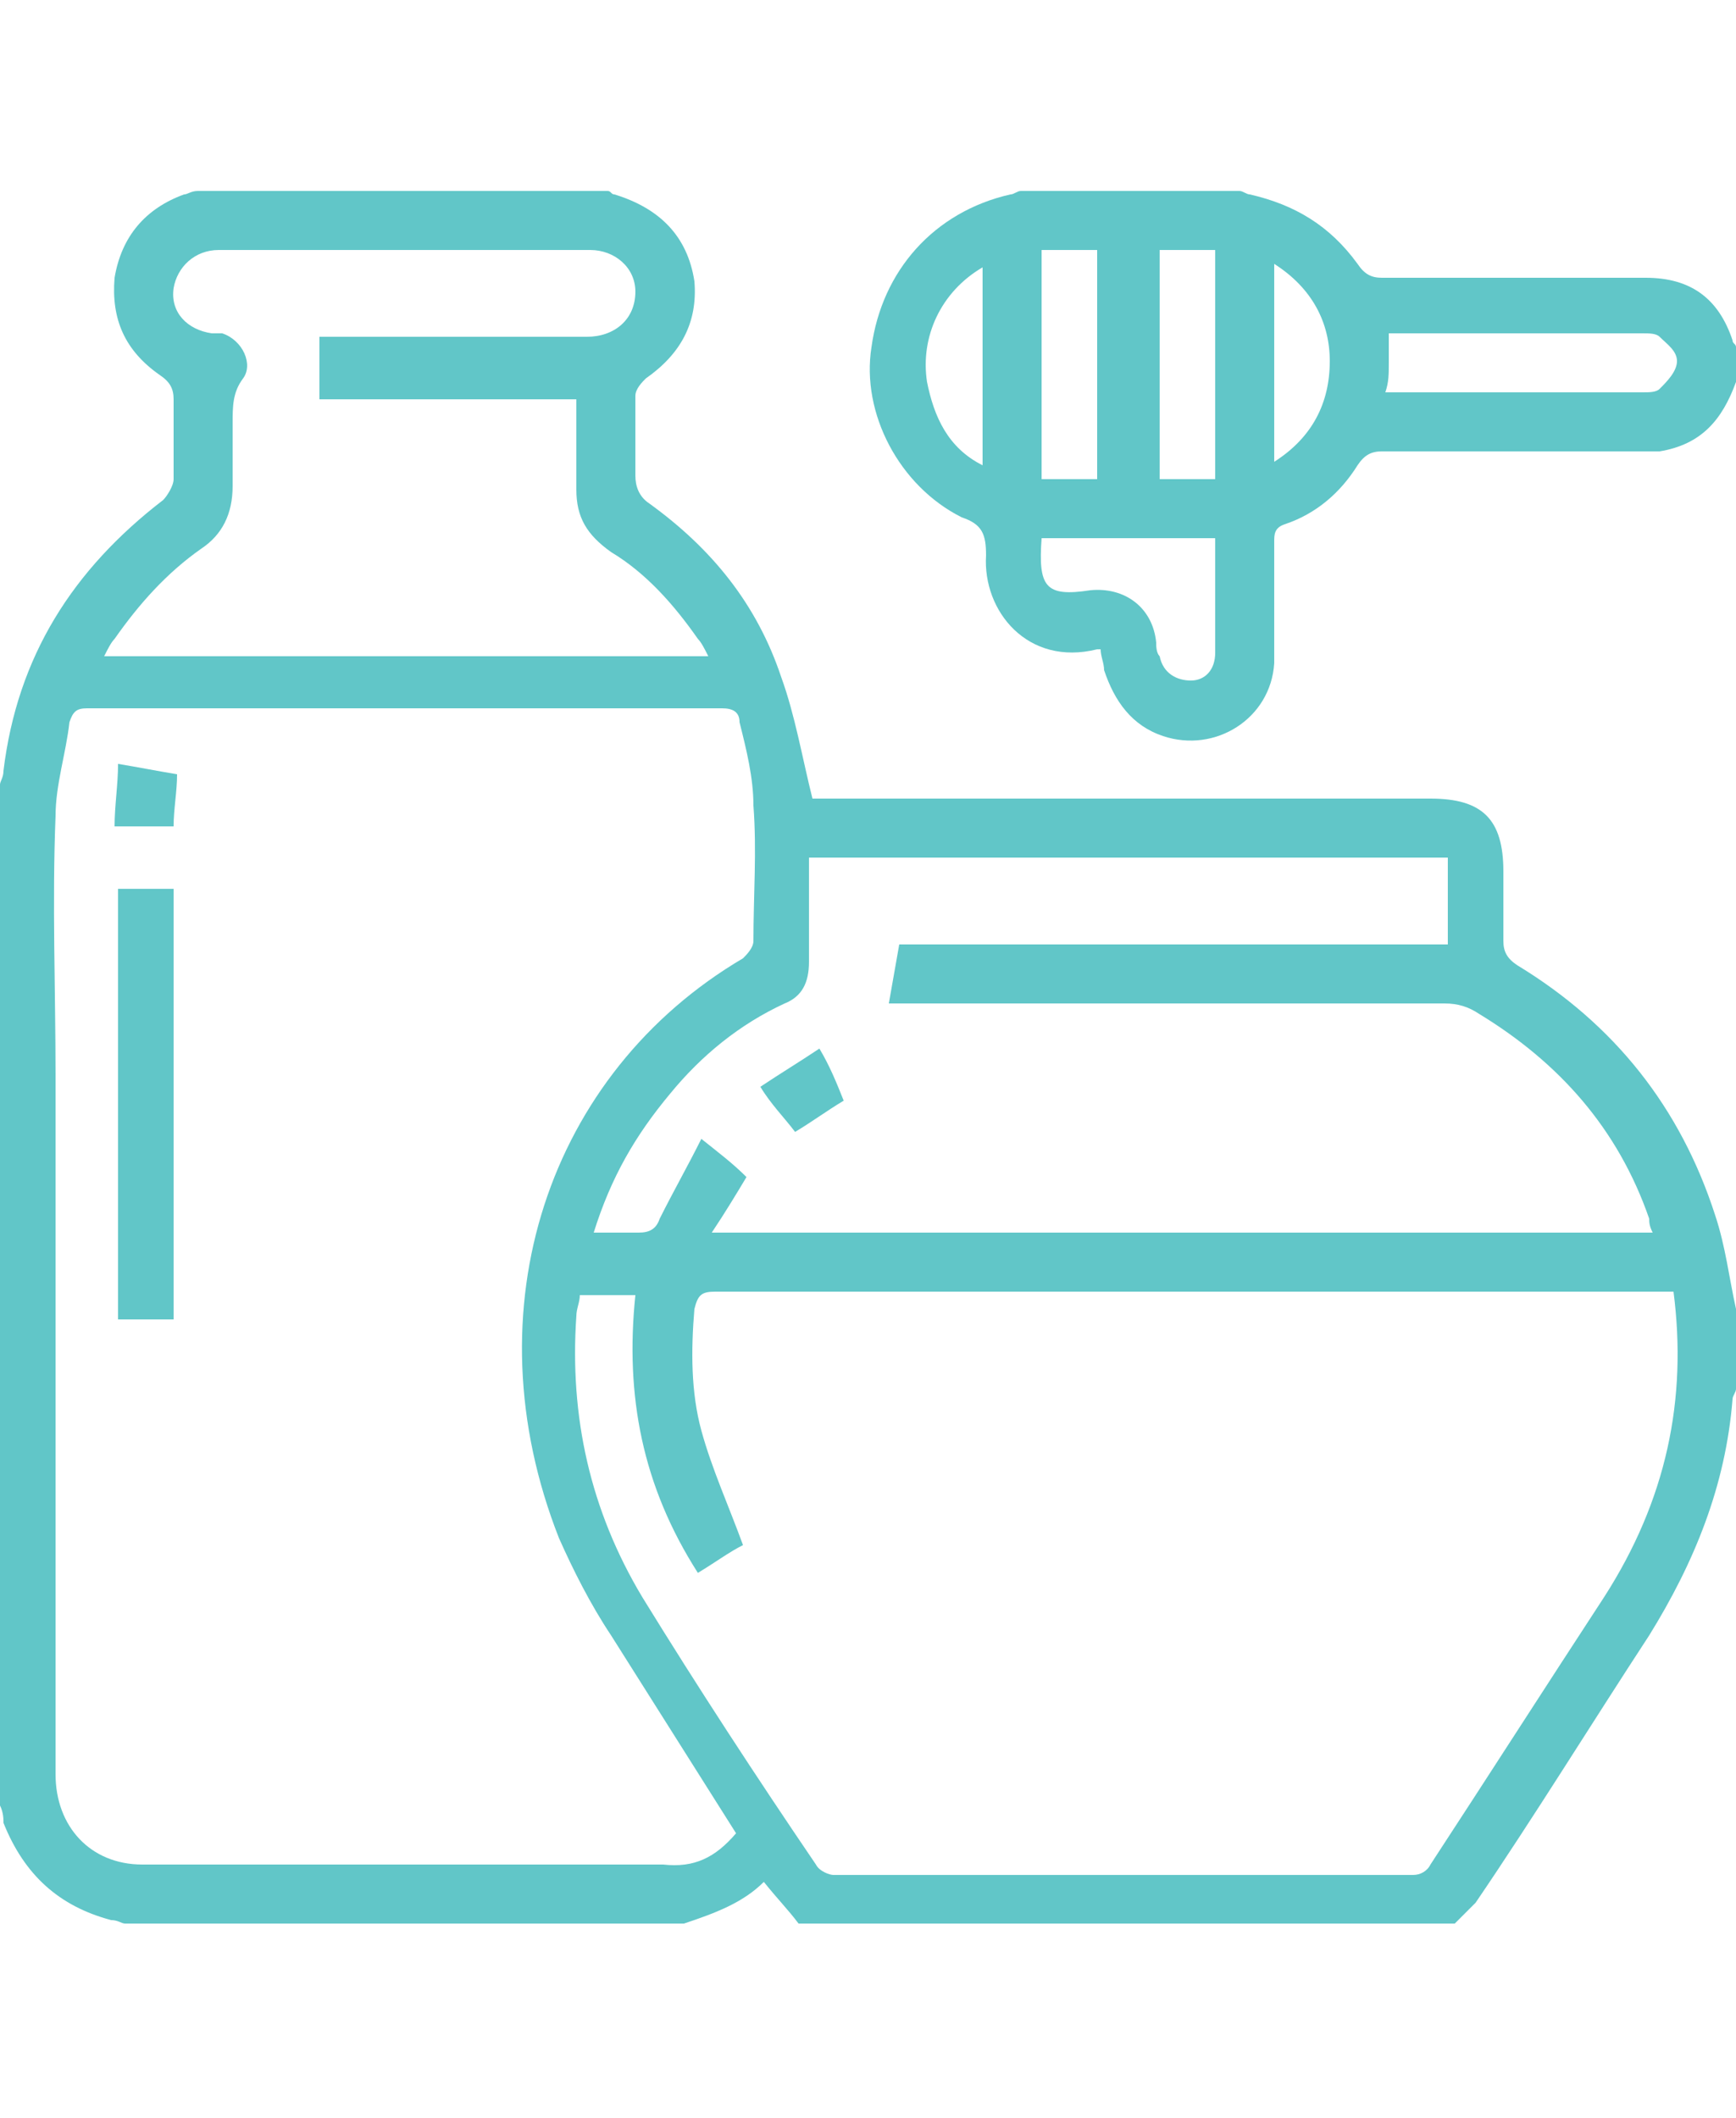
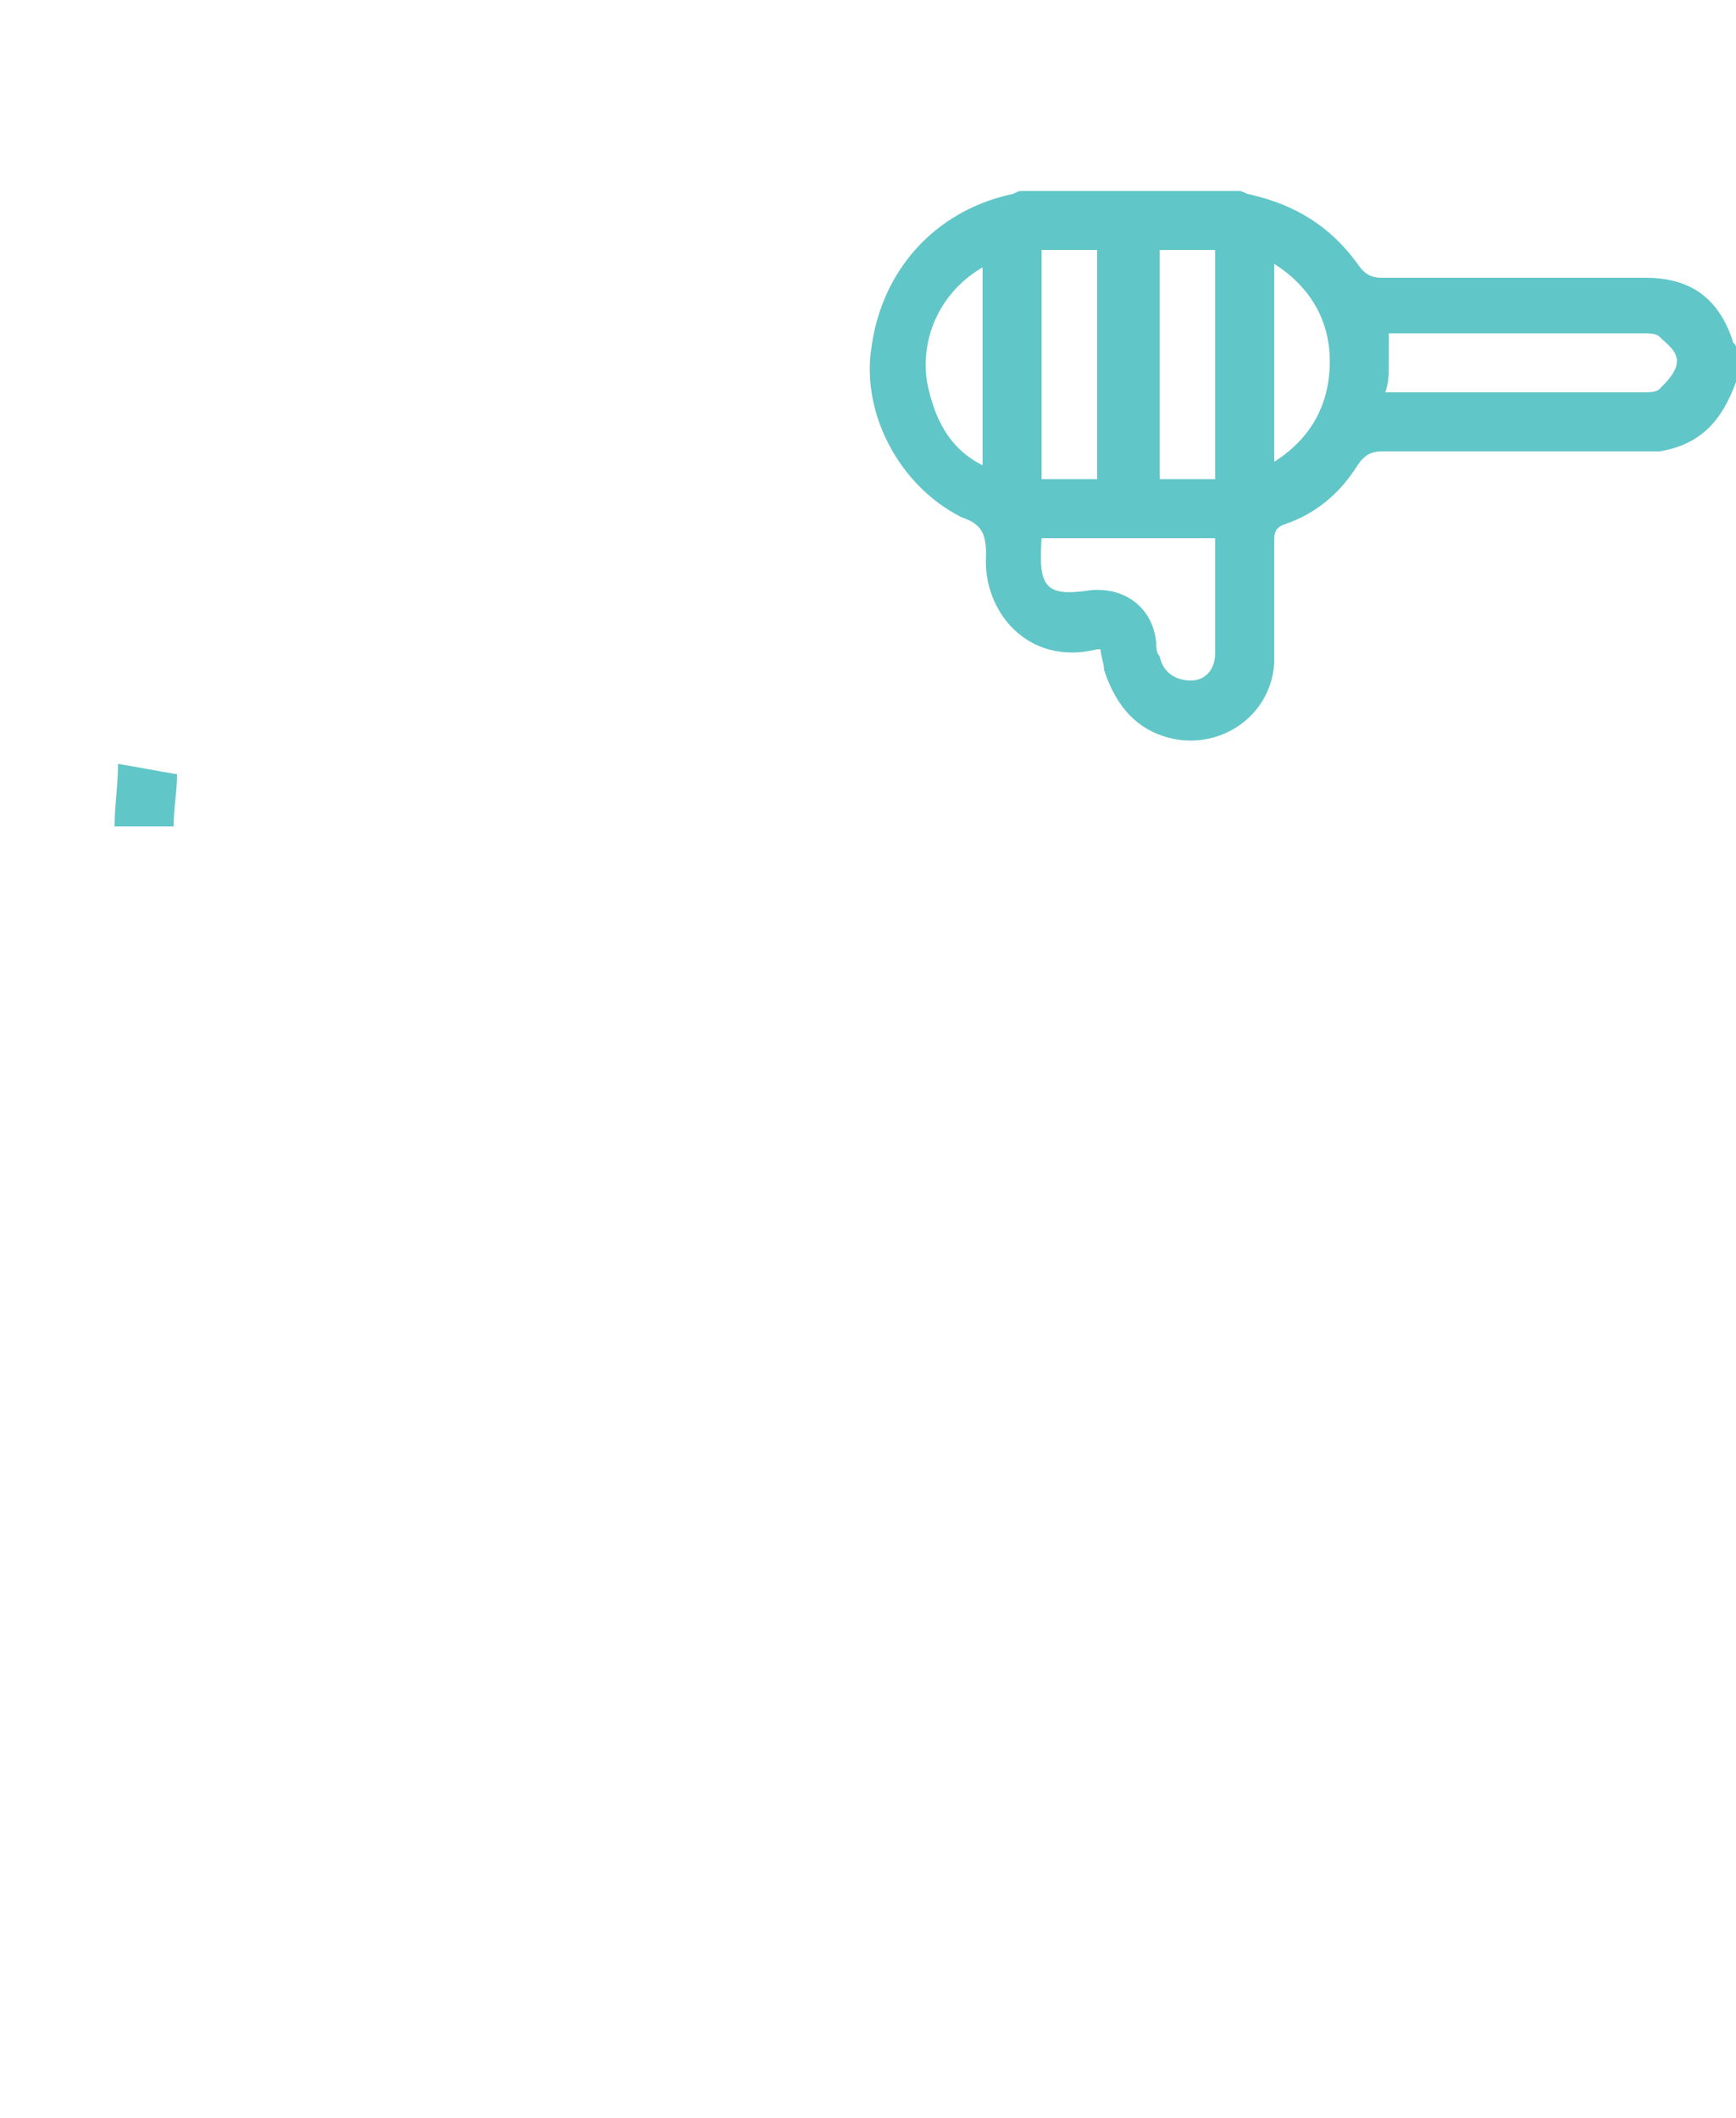
<svg xmlns="http://www.w3.org/2000/svg" version="1.2" baseProfile="tiny" id="Layer_1" x="0px" y="0px" width="50px" height="61px" viewBox="0 0 50 61" overflow="visible" xml:space="preserve">
  <g>
-     <path fill="#61C6C8" d="M50,37.7V40c0,0.1-0.1,0.2-0.1,0.3c-0.2,2.5-1.1,4.7-2.4,6.8c-1.7,2.6-3.3,5.2-5,7.7   c-0.2,0.2-0.4,0.4-0.6,0.6H23c-0.3-0.4-0.6-0.7-1-1.2c-0.6,0.6-1.4,0.9-2.3,1.2H3.6c-0.1,0-0.2-0.1-0.4-0.1   c-1.5-0.4-2.5-1.3-3.1-2.8c0-0.1,0-0.3-0.1-0.5c0-9.8,0-19.6,0-29.4c0-0.1,0.1-0.2,0.1-0.4c0.4-3.3,2-5.8,4.6-7.8   C4.8,14.3,5,14,5,13.8c0-0.8,0-1.6,0-2.3c0-0.3-0.1-0.5-0.4-0.7c-1-0.7-1.4-1.6-1.3-2.8c0.2-1.2,0.9-2,2-2.4c0.1,0,0.2-0.1,0.4-0.1   c3.9,0,7.9,0,11.8,0c0.1,0,0.1,0.1,0.2,0.1C19,6,19.8,6.8,20,8.1c0.1,1.2-0.4,2.1-1.4,2.8c-0.1,0.1-0.3,0.3-0.3,0.5   c0,0.8,0,1.6,0,2.3c0,0.3,0.1,0.6,0.4,0.8c1.8,1.3,3.1,2.9,3.8,5c0.4,1.1,0.6,2.3,0.9,3.5h0.5c5.8,0,11.5,0,17.3,0   c1.5,0,2.1,0.6,2.1,2.1c0,0.7,0,1.3,0,2c0,0.3,0.1,0.5,0.4,0.7c2.8,1.7,4.7,4.1,5.7,7.2C49.7,35.9,49.8,36.8,50,37.7L50,37.7z    M21.2,52.8c-1.2-1.9-2.4-3.8-3.6-5.7c-0.6-0.9-1.1-1.9-1.5-2.8c-2.6-6.6-0.3-13.4,5.3-16.7c0.1-0.1,0.3-0.3,0.3-0.5   c0-1.3,0.1-2.6,0-3.9c0-0.8-0.2-1.6-0.4-2.4c0-0.3-0.2-0.4-0.5-0.4c-6.1,0-12.2,0-18.3,0c-0.3,0-0.4,0.1-0.5,0.4   c-0.1,0.9-0.4,1.8-0.4,2.7c-0.1,2.5,0,5,0,7.5c0,6.7,0,13.4,0,20.1c0,1.5,1,2.6,2.5,2.6c5,0,10,0,15,0C20,53.8,20.6,53.5,21.2,52.8   L21.2,52.8z M48.2,37.2c-0.3,0-0.4,0-0.6,0c-4.4,0-8.8,0-13.2,0c-4.6,0-9.2,0-13.8,0c-0.4,0-0.5,0.1-0.6,0.5   c-0.1,1.2-0.1,2.4,0.2,3.5c0.3,1.1,0.8,2.2,1.2,3.3c-0.4,0.2-0.8,0.5-1.3,0.8c-1.6-2.5-2.1-5.1-1.8-8h-1.6c0,0.2-0.1,0.4-0.1,0.6   c-0.2,2.9,0.4,5.6,1.9,8.1c1.6,2.6,3.3,5.2,5,7.7c0.1,0.2,0.4,0.3,0.5,0.3c5.6,0,11.1,0,16.7,0c0.2,0,0.4-0.1,0.5-0.3   c1.7-2.6,3.3-5.1,5-7.7C48,43.2,48.6,40.3,48.2,37.2L48.2,37.2z M25.9,27.2h15.8v-2.5H23.3c0,1,0,2,0,3c0,0.6-0.2,1-0.7,1.2   c-1.3,0.6-2.4,1.5-3.3,2.6c-1,1.2-1.7,2.4-2.2,4c0.5,0,0.9,0,1.3,0c0.3,0,0.5-0.1,0.6-0.4c0.4-0.8,0.8-1.5,1.2-2.3   c0.5,0.4,0.9,0.7,1.3,1.1c-0.3,0.5-0.6,1-1,1.6h27.1c-0.1-0.2-0.1-0.3-0.1-0.4c-0.9-2.6-2.6-4.5-4.9-5.9c-0.3-0.2-0.6-0.3-1-0.3   c-5.1,0-10.3,0-15.4,0c-0.2,0-0.4,0-0.6,0L25.9,27.2L25.9,27.2z M9.2,9.7c0.6,0,1.2,0,1.8,0c2,0,3.9,0,5.9,0c0.8,0,1.4-0.5,1.4-1.3   c0-0.7-0.6-1.2-1.3-1.2c-3.6,0-7.2,0-10.7,0C5.6,7.2,5.1,7.7,5,8.3C4.9,9,5.4,9.5,6.1,9.6c0.1,0,0.2,0,0.3,0C7,9.8,7.3,10.5,7,10.9   s-0.3,0.8-0.3,1.3c0,0.6,0,1.2,0,1.8c0,0.8-0.3,1.4-0.9,1.8c-1,0.7-1.8,1.6-2.5,2.6c-0.1,0.1-0.2,0.3-0.3,0.5h17.4   c-0.1-0.2-0.2-0.4-0.3-0.5c-0.7-1-1.5-1.9-2.5-2.5c-0.7-0.5-1-1-1-1.8s0-1.7,0-2.6H9.2V9.7L9.2,9.7z" />
    <path fill="#61C6C8" d="M50,11c-0.4,1.1-1,1.8-2.2,2c-0.2,0-0.4,0-0.6,0c-2.5,0-4.9,0-7.4,0c-0.3,0-0.5,0.1-0.7,0.4   c-0.5,0.8-1.2,1.4-2.1,1.7c-0.3,0.1-0.3,0.3-0.3,0.5c0,1.2,0,2.3,0,3.5c-0.1,1.6-1.7,2.6-3.2,2.1c-0.9-0.3-1.4-1-1.7-1.9   c0-0.2-0.1-0.4-0.1-0.6h-0.1c-2,0.5-3.3-1.1-3.2-2.7c0-0.6-0.1-0.9-0.7-1.1c-1.8-0.9-2.9-3-2.6-4.9c0.3-2.2,1.8-3.9,4-4.4   c0.1,0,0.2-0.1,0.3-0.1c2.1,0,4.2,0,6.3,0c0.1,0,0.2,0.1,0.3,0.1c1.3,0.3,2.3,0.9,3.1,2C39.3,7.9,39.5,8,39.8,8c2.5,0,5,0,7.6,0   c1.3,0,2.1,0.6,2.5,1.8c0,0.1,0.1,0.1,0.1,0.2L50,11L50,11z M39.9,11.3c0.1,0,0.2,0,0.3,0c2.4,0,4.7,0,7.1,0c0.2,0,0.4,0,0.5-0.1   c0.2-0.2,0.5-0.5,0.5-0.8S48,9.9,47.8,9.7c-0.1-0.1-0.3-0.1-0.5-0.1c-2.3,0-4.6,0-6.9,0c-0.1,0-0.3,0-0.4,0c0,0.3,0,0.6,0,0.8   C40,10.8,40,11,39.9,11.3L39.9,11.3z M30,15.5c-0.1,1.4,0.1,1.7,1.4,1.5c1-0.1,1.8,0.5,1.9,1.5c0,0.1,0,0.3,0.1,0.4   c0.1,0.5,0.5,0.7,0.9,0.7s0.7-0.3,0.7-0.8s0-0.9,0-1.4c0-0.6,0-1.3,0-1.9C35,15.5,30,15.5,30,15.5z M30,7.2v6.6h1.6V7.2H30z    M33.4,7.2v6.6H35V7.2H33.4z M36.7,7.6v5.7c1.1-0.7,1.6-1.7,1.6-2.9C38.3,9.3,37.8,8.3,36.7,7.6L36.7,7.6z M28.3,7.7   c-1.2,0.7-1.8,2-1.6,3.3c0.2,1,0.6,1.9,1.6,2.4V7.7z" />
-     <path fill="#61C6C8" d="M5,38H3.4V25.6H5V38z" />
    <path fill="#61C6C8" d="M5.1,22.3c0,0.5-0.1,1-0.1,1.5H3.3c0-0.6,0.1-1.2,0.1-1.8C4,22.1,4.5,22.2,5.1,22.3L5.1,22.3z" />
-     <path fill="#61C6C8" d="M23.6,30.2c0.3,0.5,0.5,1,0.7,1.5c-0.5,0.3-0.9,0.6-1.4,0.9c-0.3-0.4-0.7-0.8-1-1.3   C22.5,30.9,23,30.6,23.6,30.2L23.6,30.2z" />
  </g>
</svg>